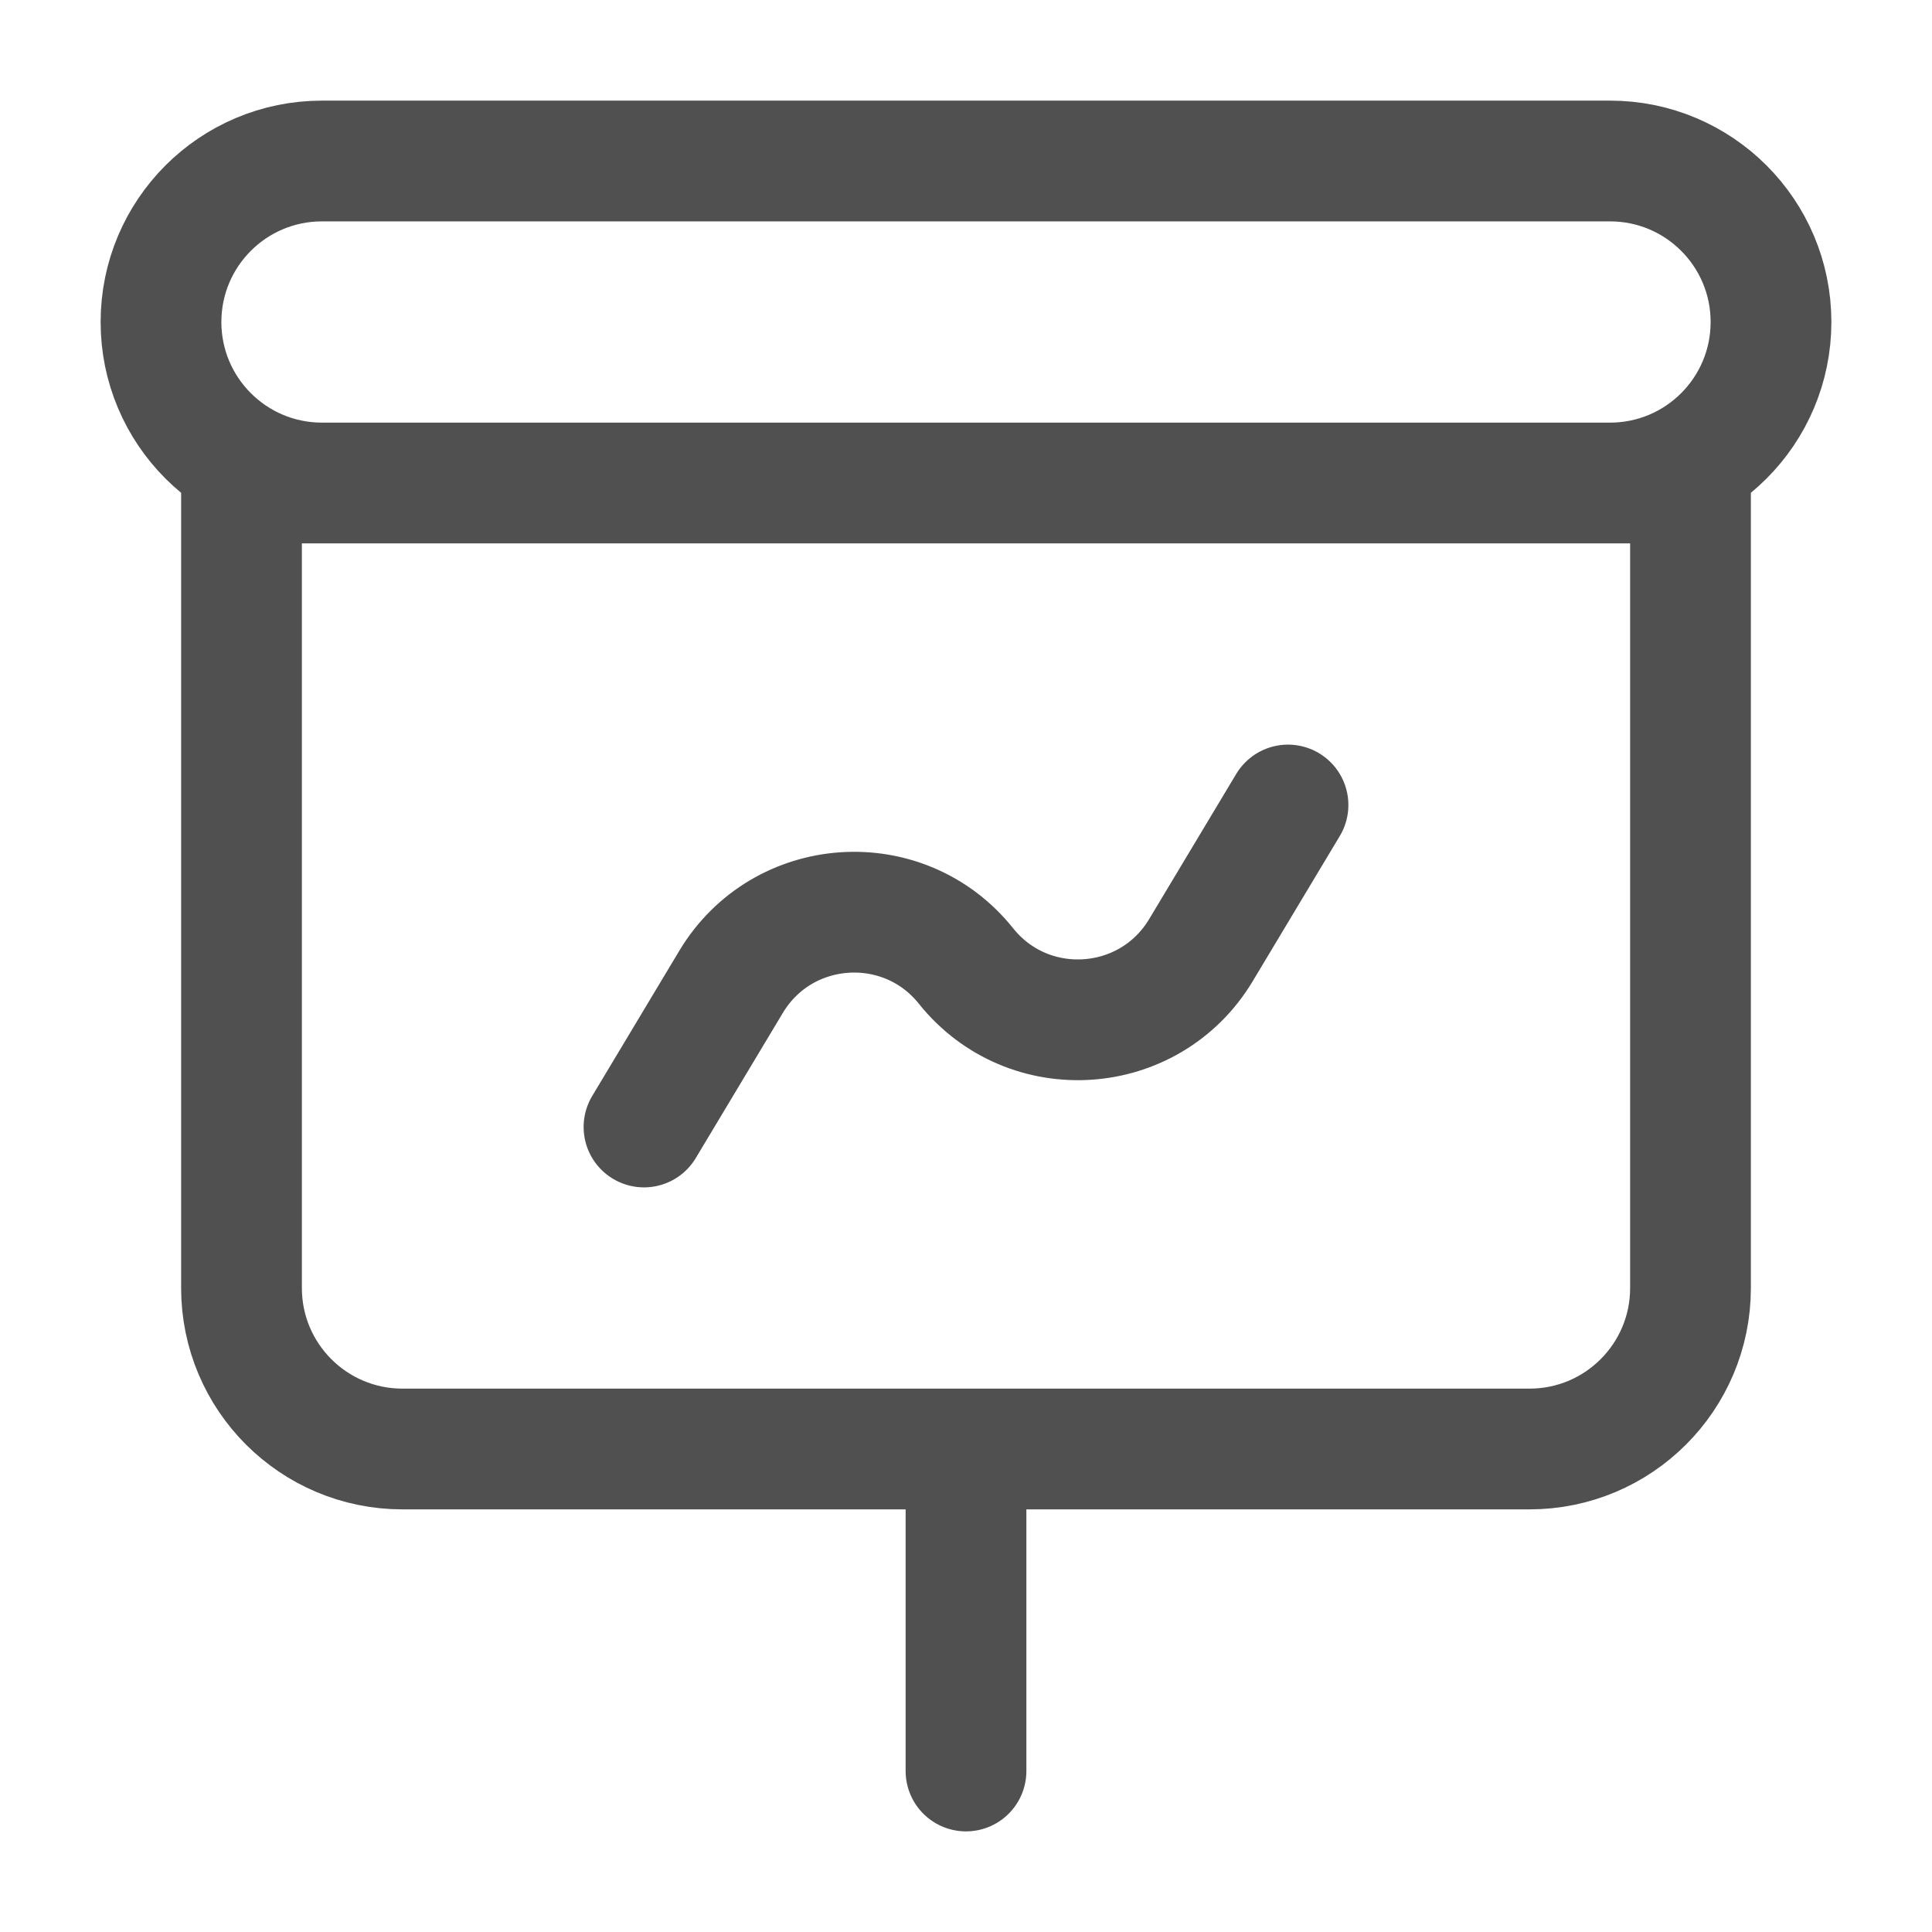
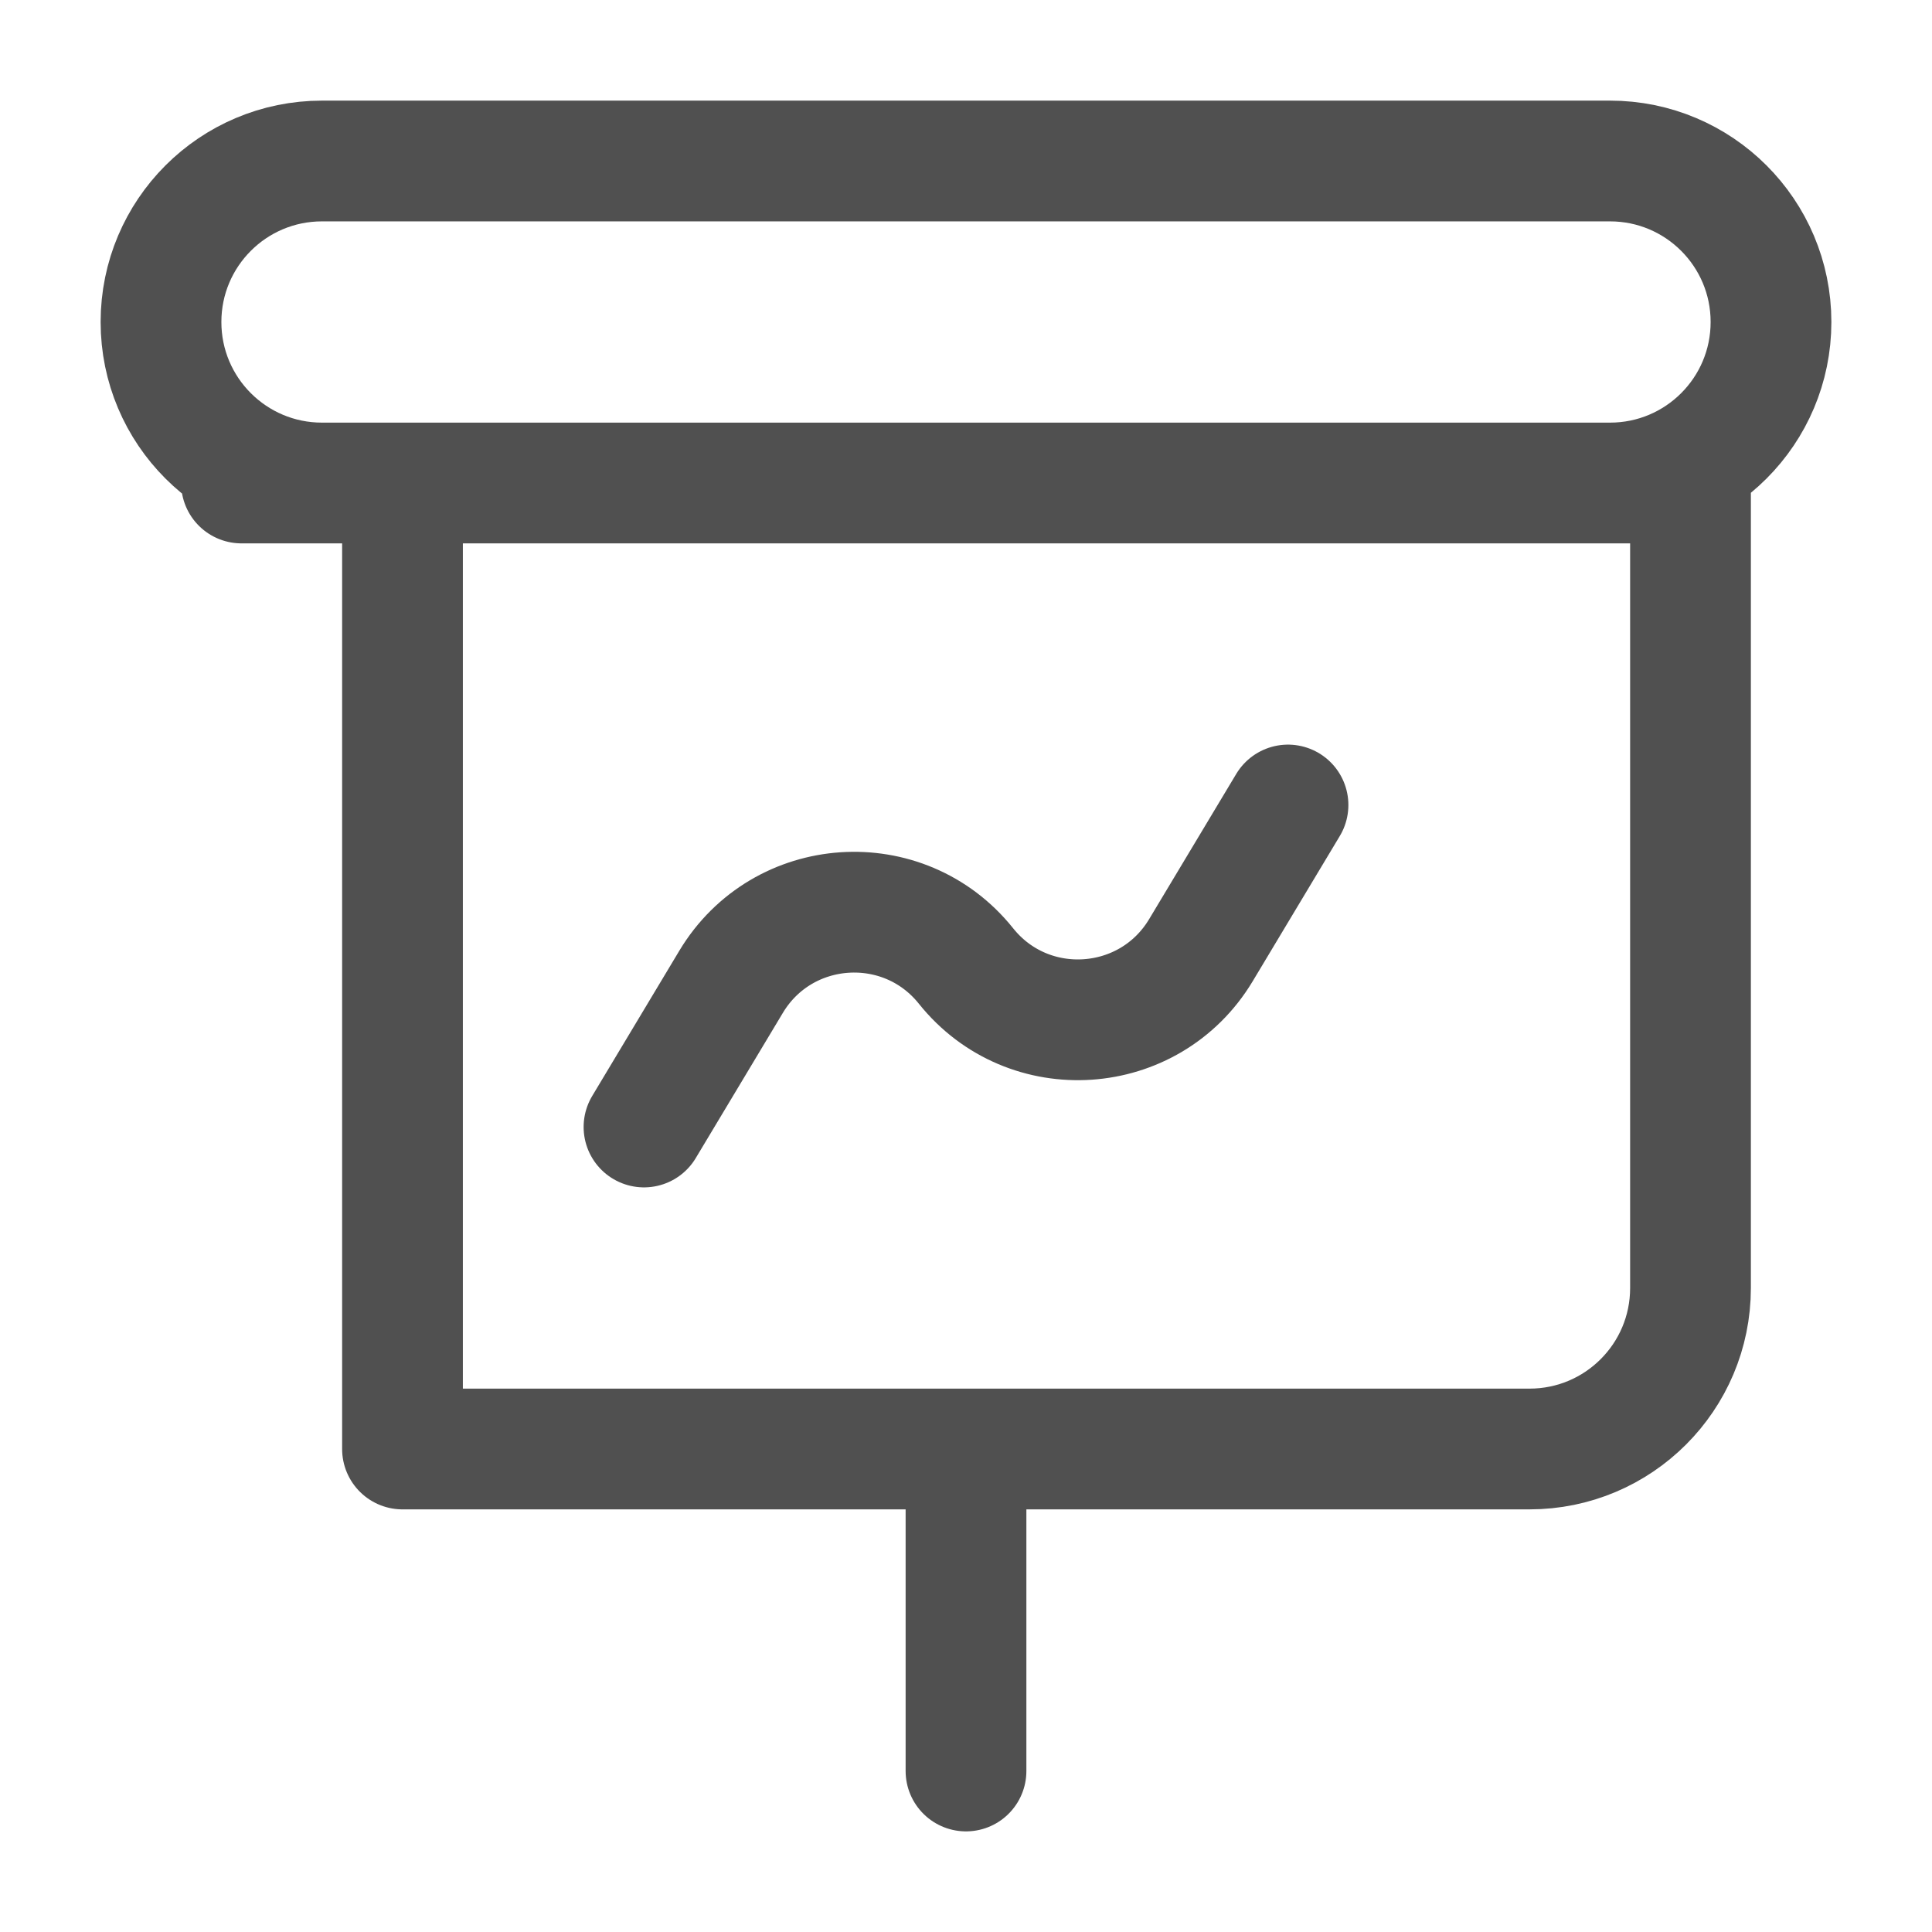
<svg xmlns="http://www.w3.org/2000/svg" width="24" height="24" viewBox="0 0 24 24" fill="none">
-   <path d="M8 14L9.082 12.196C9.721 11.132 11.225 11.031 12 12C12.775 12.969 14.279 12.868 14.918 11.804L16 10M12 18V22M4 6H20C21.105 6 22 5.105 22 4C22 2.895 21.105 2 20 2H4C2.895 2 2 2.895 2 4C2 5.105 2.895 6 4 6ZM3 6H21V16C21 17.105 20.105 18 19 18H5C3.895 18 3 17.105 3 16V6Z" stroke="#505050" stroke-width="1.5" stroke-linecap="round" stroke-linejoin="round" />
+   <path d="M8 14L9.082 12.196C9.721 11.132 11.225 11.031 12 12C12.775 12.969 14.279 12.868 14.918 11.804L16 10M12 18V22M4 6H20C21.105 6 22 5.105 22 4C22 2.895 21.105 2 20 2H4C2.895 2 2 2.895 2 4C2 5.105 2.895 6 4 6ZM3 6H21V16C21 17.105 20.105 18 19 18H5V6Z" stroke="#505050" stroke-width="1.5" stroke-linecap="round" stroke-linejoin="round" />
</svg>